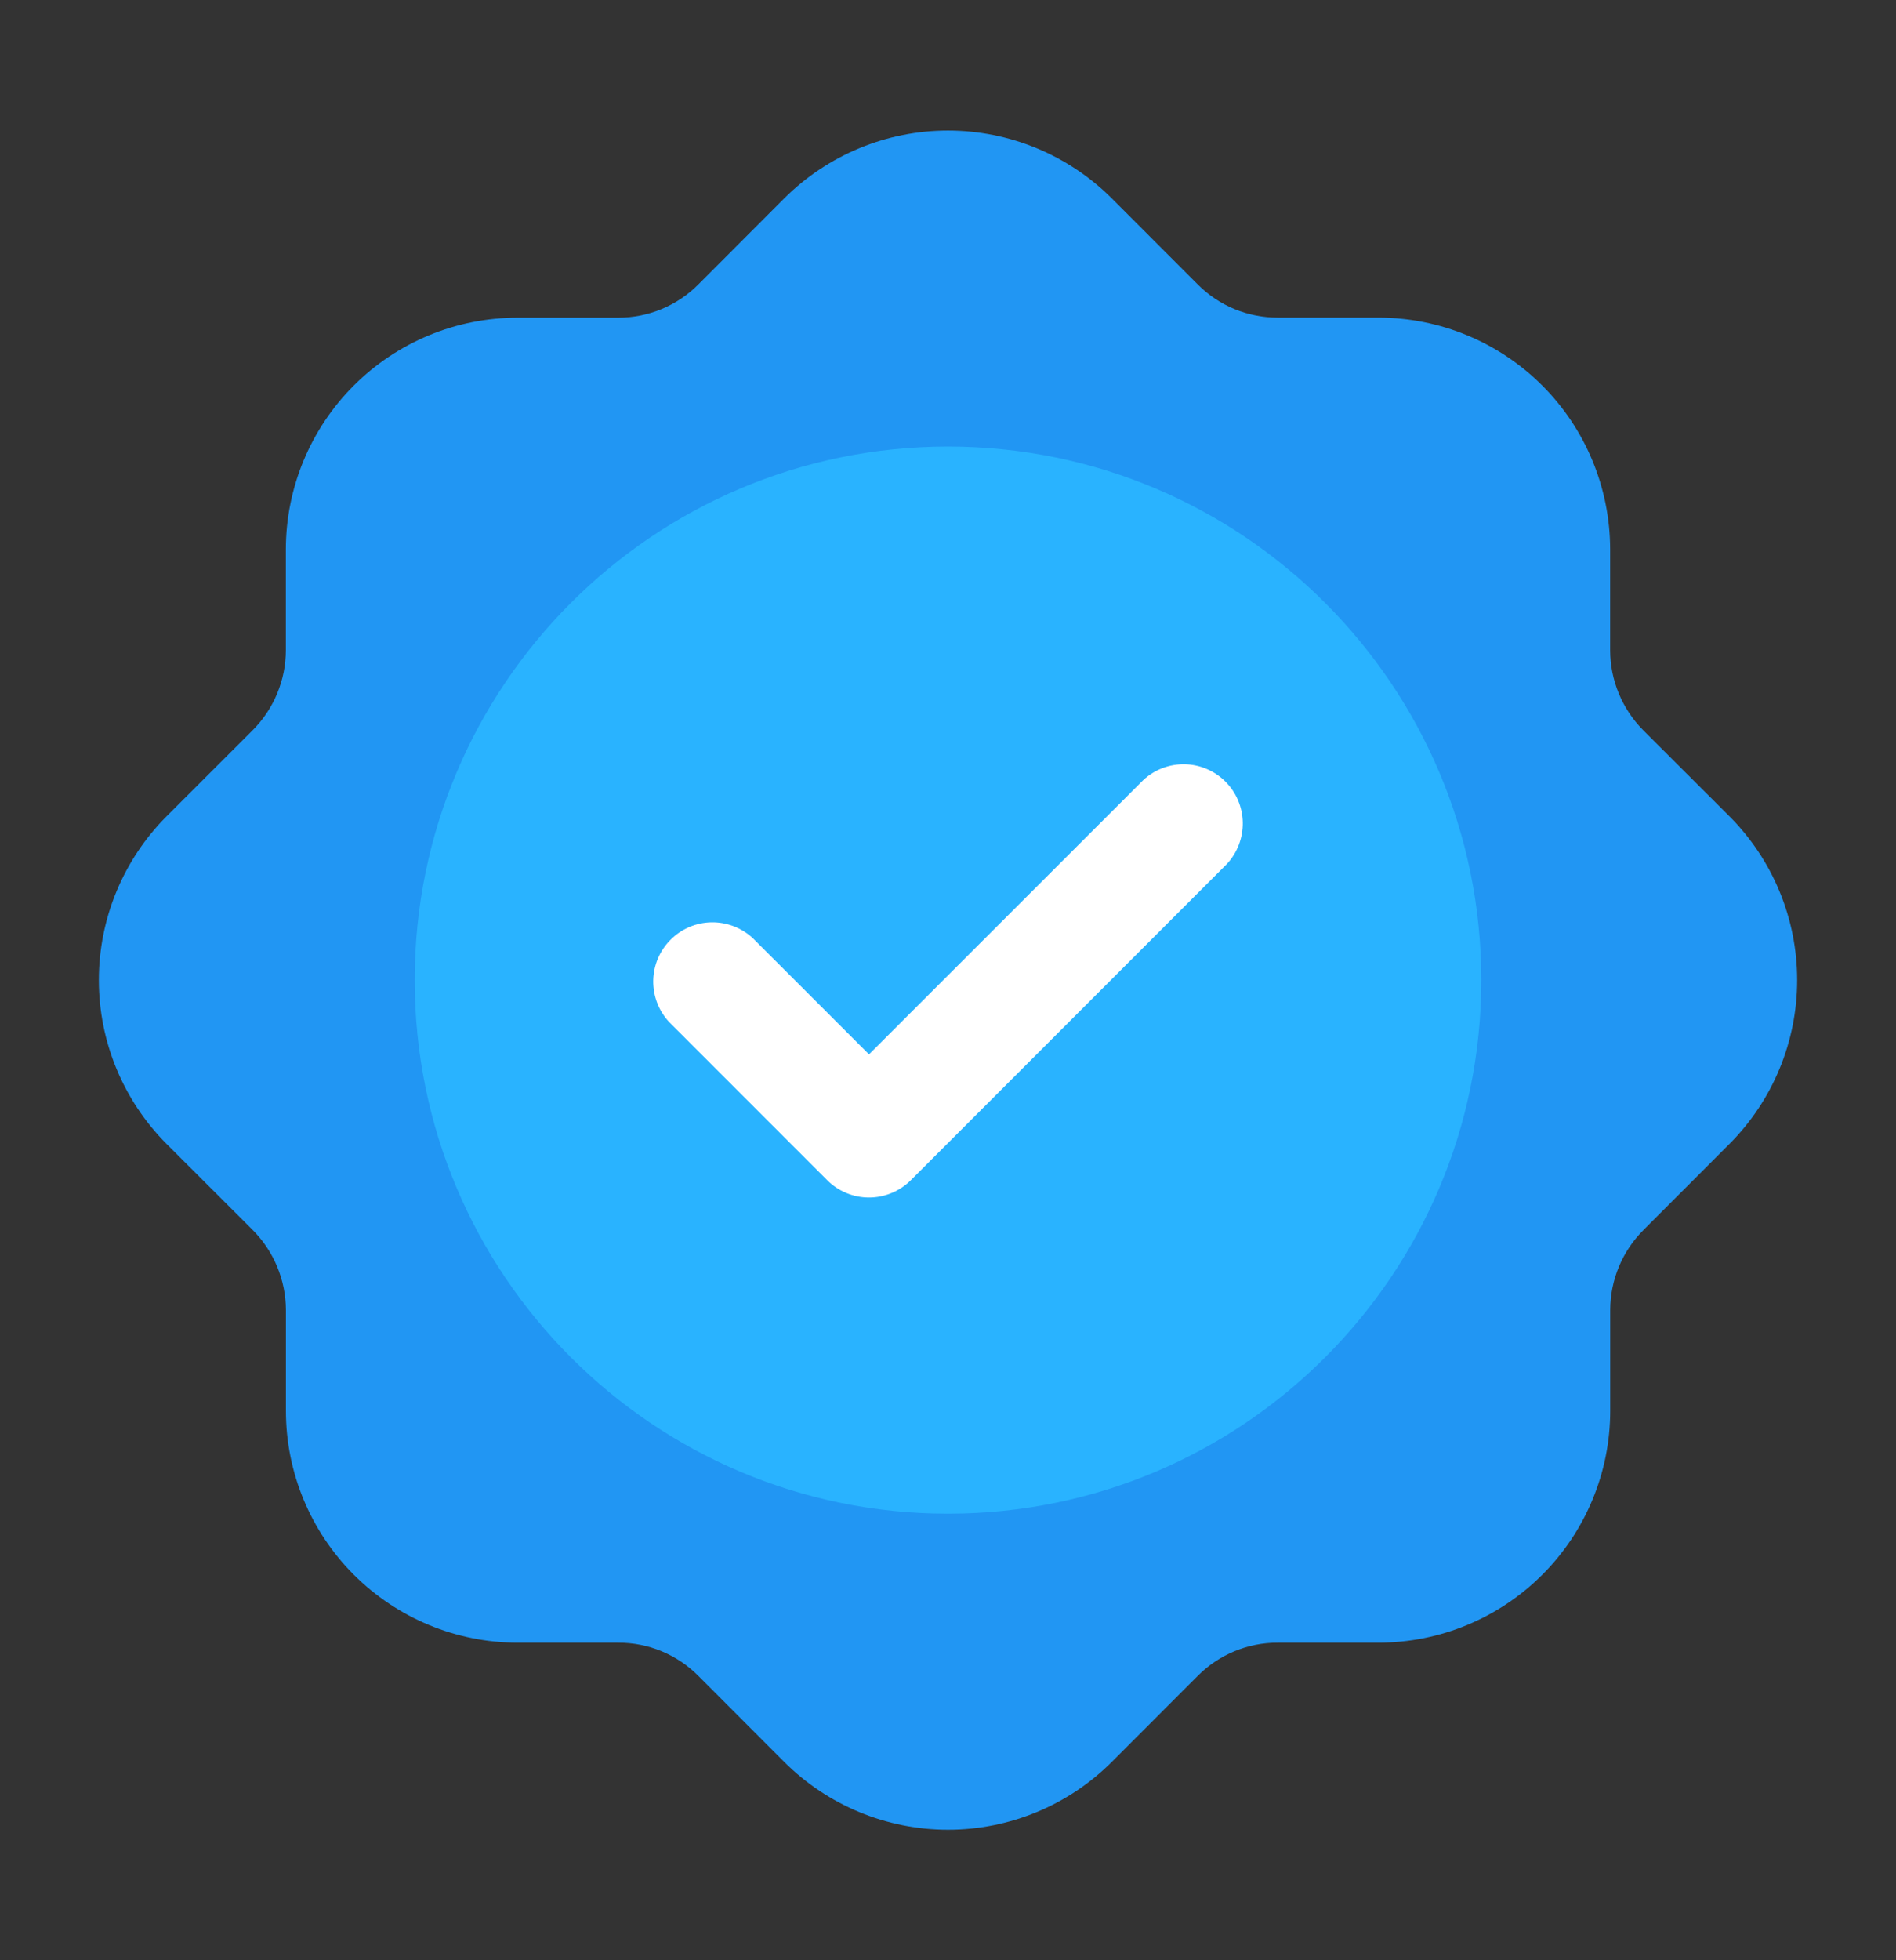
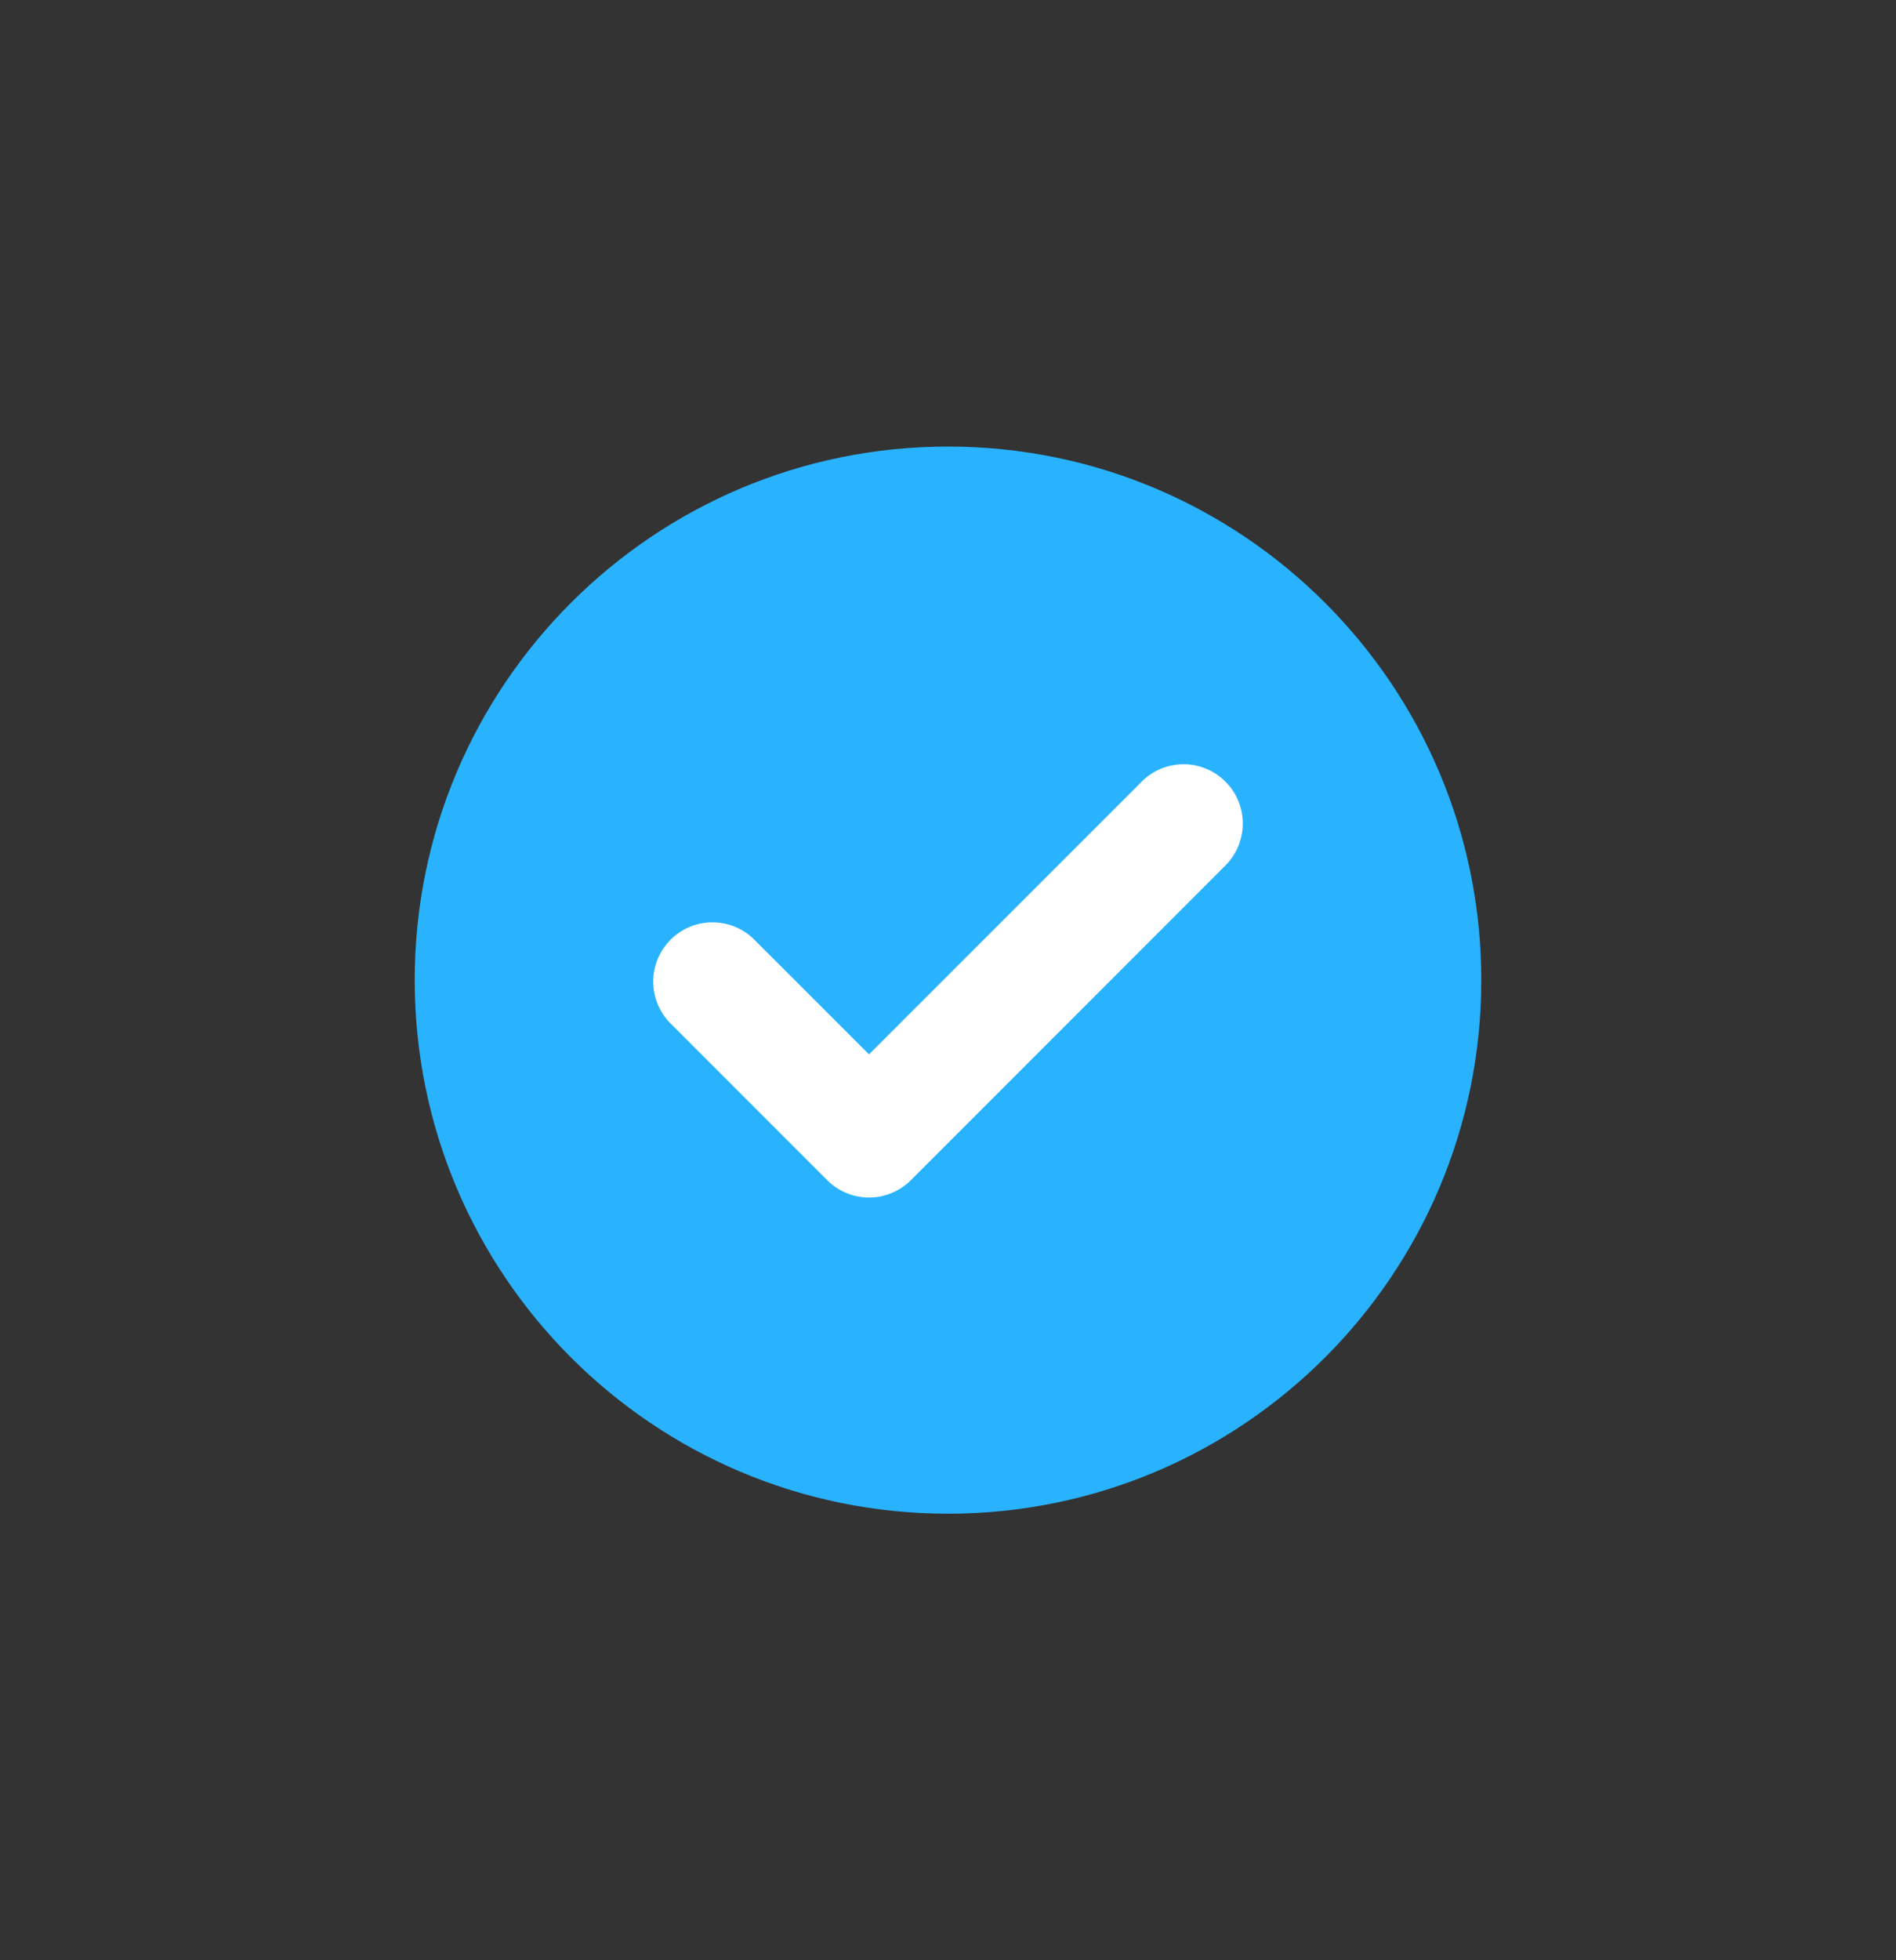
<svg xmlns="http://www.w3.org/2000/svg" width="30" height="31" viewBox="0 0 30 31" fill="none">
  <rect x="0" y="0" width="30" height="31" fill="#333333" stroke="none" />
-   <path d="M26 11.548C25.666 11.211 25.478 10.757 25.477 10.283V8.685C25.475 7.714 25.089 6.783 24.402 6.096C23.715 5.41 22.784 5.024 21.813 5.023H20.218C19.983 5.023 19.75 4.977 19.533 4.888C19.316 4.798 19.119 4.666 18.953 4.5L17.59 3.136C16.903 2.451 15.971 2.065 15 2.065C14.029 2.065 13.098 2.451 12.41 3.136L11.048 4.5C10.882 4.666 10.685 4.798 10.468 4.888C10.251 4.978 10.018 5.024 9.783 5.024H8.187C7.215 5.025 6.284 5.411 5.597 6.098C4.911 6.784 4.524 7.715 4.523 8.686V10.283C4.522 10.756 4.334 11.21 4 11.546L2.635 12.91C1.95 13.598 1.564 14.529 1.564 15.5C1.564 16.471 1.95 17.402 2.635 18.09L4 19.453C4.334 19.789 4.522 20.244 4.524 20.718V22.315C4.525 23.286 4.912 24.217 5.599 24.904C6.286 25.59 7.217 25.977 8.188 25.978H9.783C10.018 25.977 10.251 26.023 10.468 26.113C10.685 26.203 10.882 26.335 11.048 26.501L12.41 27.865C13.098 28.551 14.029 28.936 15 28.936C15.972 28.936 16.903 28.551 17.59 27.865L18.953 26.501C19.119 26.335 19.316 26.203 19.533 26.113C19.75 26.023 19.983 25.977 20.218 25.978H21.814C22.785 25.977 23.716 25.59 24.403 24.904C25.09 24.217 25.477 23.286 25.478 22.315V20.718C25.479 20.244 25.667 19.79 26.002 19.454L27.365 18.09C28.051 17.402 28.436 16.471 28.436 15.5C28.436 14.529 28.051 13.598 27.365 12.91L26 11.548Z" fill="#2196F3" />
  <path d="M15 23.938C19.66 23.938 23.438 20.16 23.438 15.5C23.438 10.84 19.66 7.062 15 7.062C10.34 7.062 6.562 10.84 6.562 15.5C6.562 20.16 10.34 23.938 15 23.938Z" fill="#29B3FF" />
  <path d="M13.75 18.938C13.627 18.938 13.505 18.914 13.391 18.866C13.277 18.819 13.174 18.75 13.088 18.663L10.588 16.163C10.422 15.985 10.332 15.75 10.336 15.507C10.34 15.264 10.439 15.032 10.611 14.861C10.782 14.689 11.014 14.59 11.257 14.586C11.5 14.582 11.735 14.672 11.913 14.838L13.75 16.674L18.088 12.338C18.265 12.172 18.5 12.082 18.743 12.086C18.986 12.09 19.218 12.189 19.39 12.361C19.561 12.532 19.66 12.764 19.664 13.007C19.668 13.25 19.578 13.485 19.413 13.663L14.413 18.663C14.326 18.75 14.223 18.819 14.109 18.866C13.995 18.914 13.873 18.938 13.75 18.938Z" fill="white" />
</svg>